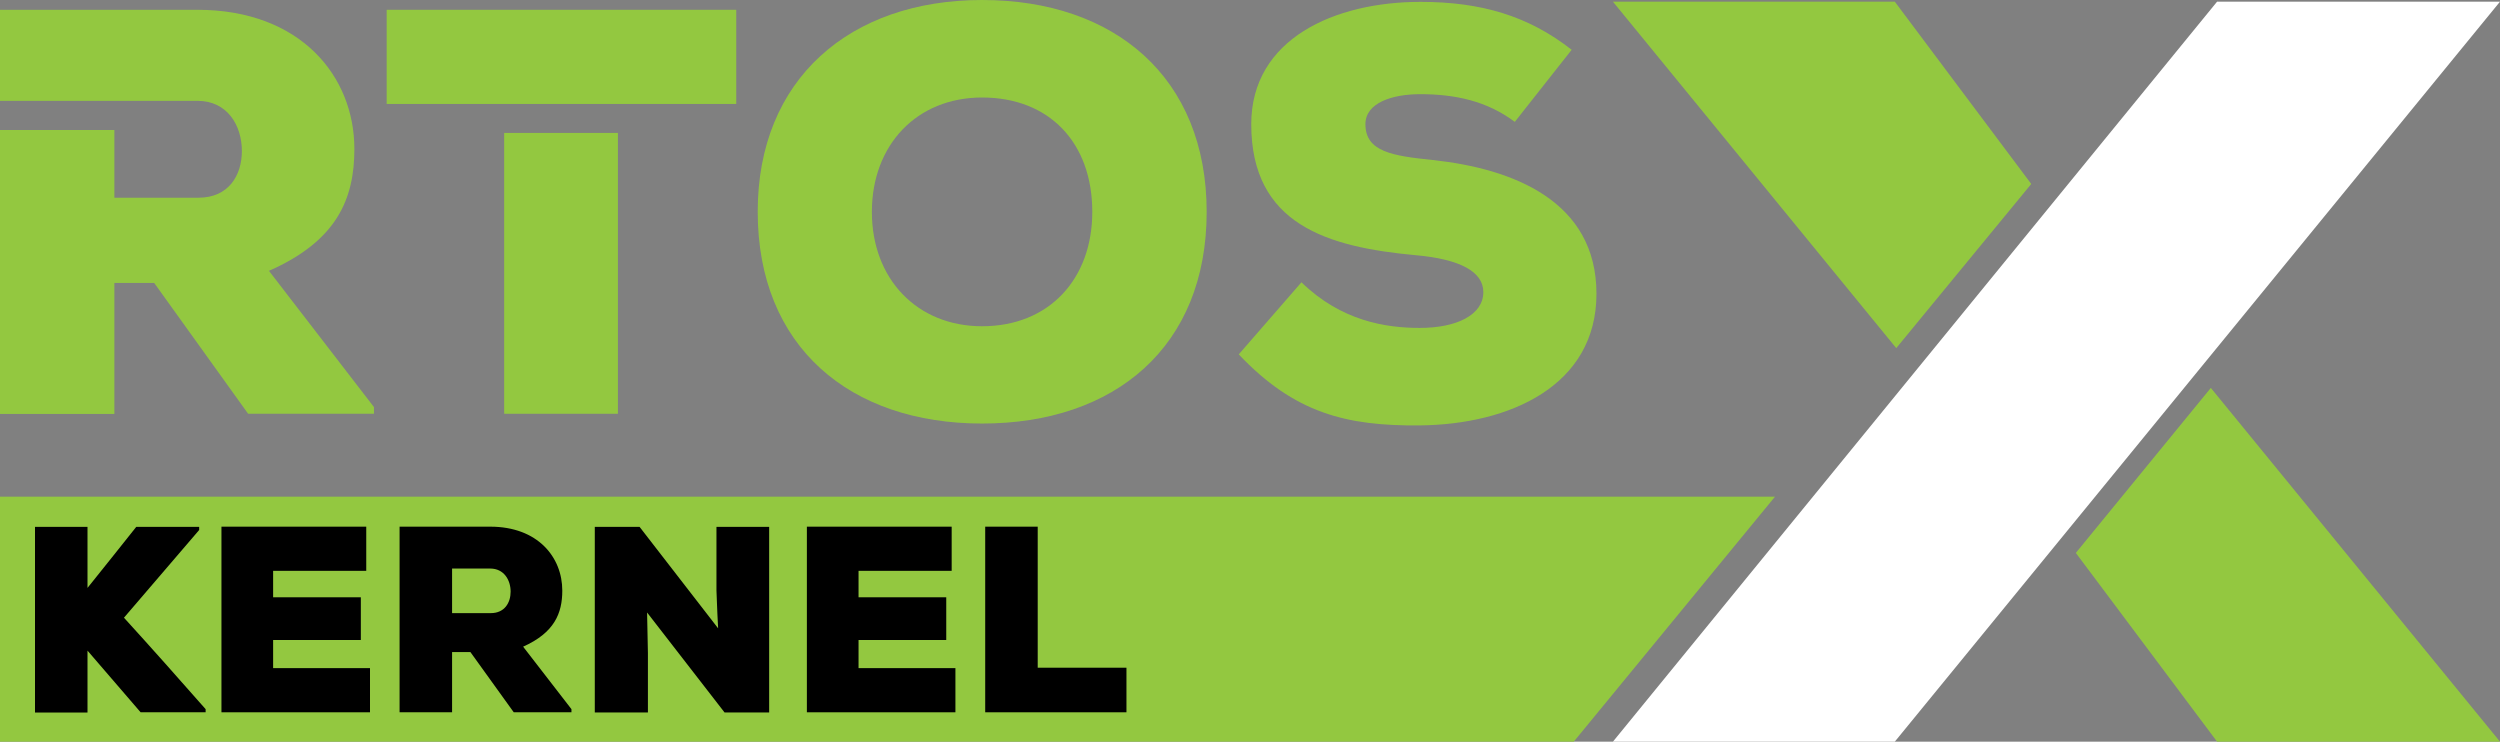
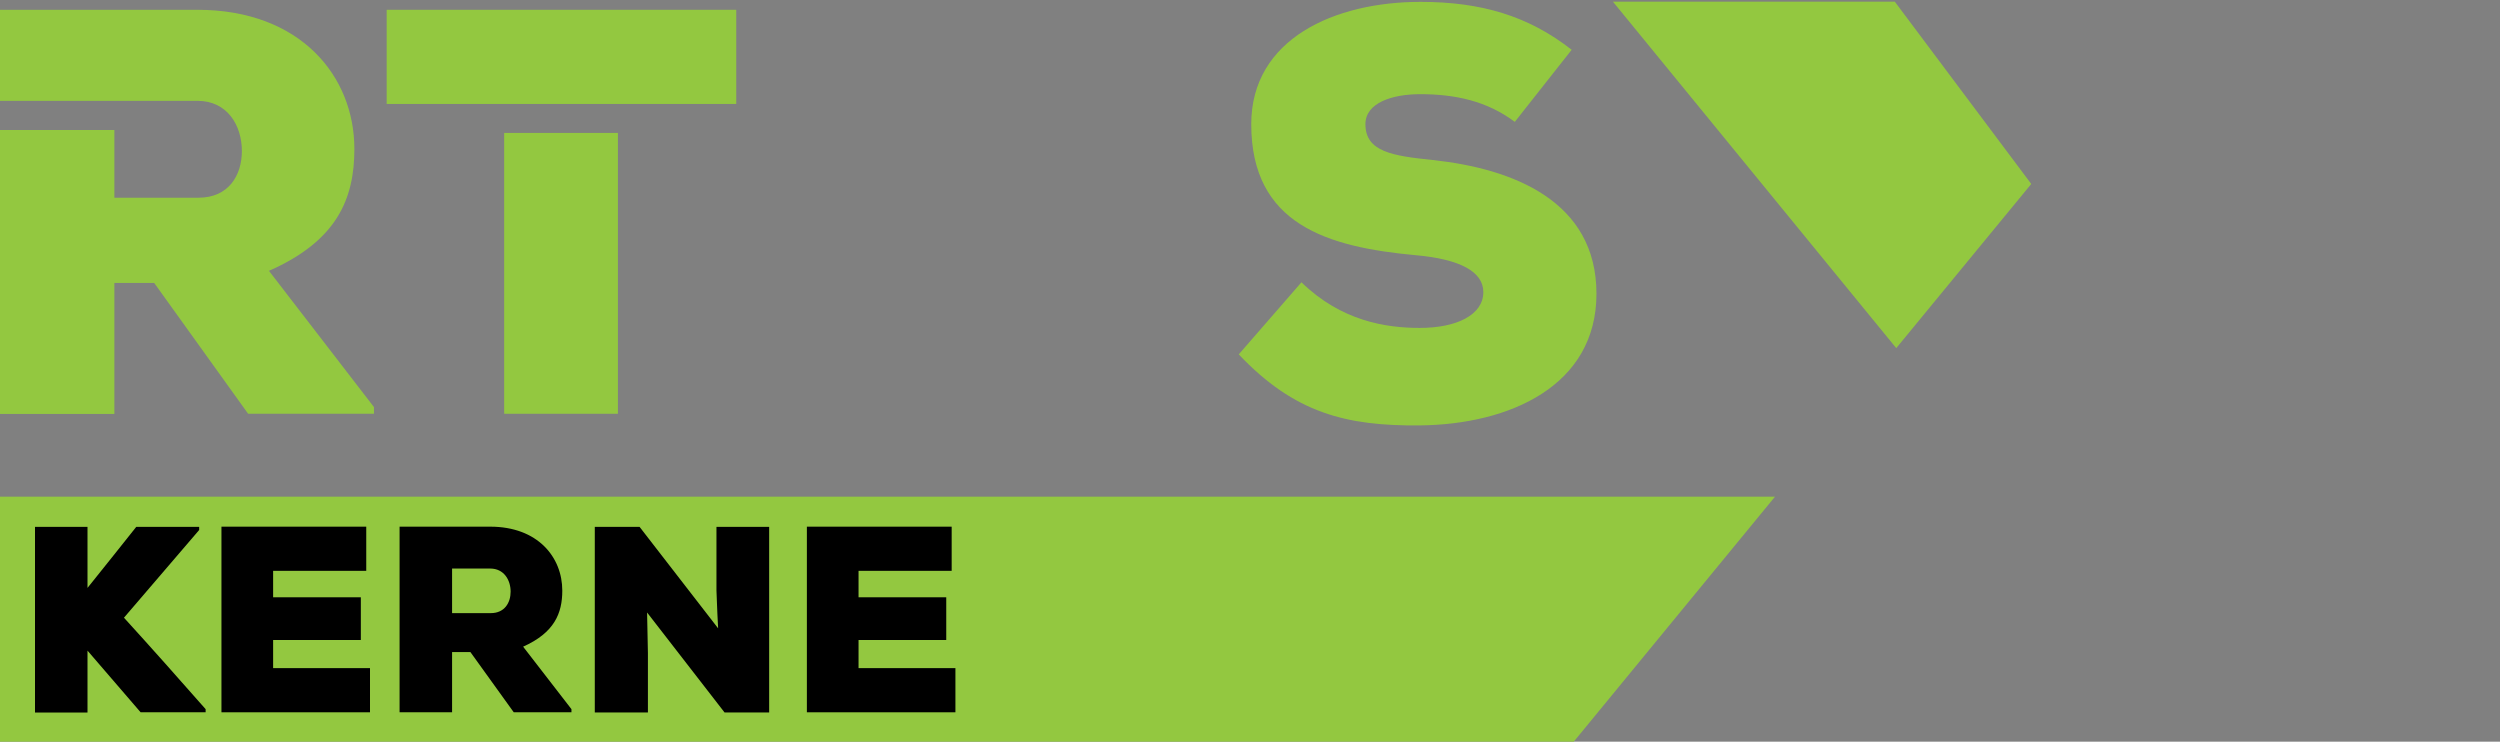
<svg xmlns="http://www.w3.org/2000/svg" version="1.1" id="Layer_1" x="0px" y="0px" viewBox="0 0 1200 356" style="enable-background:new 0 0 1200 356;" xml:space="preserve">
  <rect x="0" y="0" width="1200" height="356" fill="#808080" stroke="none" />
  <style type="text/css"> .st0{fill:#FFFFFF;} .st1{fill:#93C840;} </style>
-   <polygon class="st0" points="1064.2,0.8 774.2,356 909.5,356 1200,0.8 " />
  <polygon class="st1" points="975,88.3 909.5,0.8 774.2,0.8 910.2,167.1 " />
-   <polygon class="st1" points="1061.2,186.2 996.4,265.4 1064.2,356 1200,356 " />
  <polygon class="st1" points="755.4,356 0,356 0,238.4 852,238.4 " />
  <g>
    <path class="st1" d="M129.1,130c32.7-14.4,41-34.6,41-58.5c0-34.9-25.8-66.8-75.4-66.8H0v43.7h54.9h39.9 c14.4,0,21.3,11.9,21.3,24.1c0,11.7-6.4,22.4-20.8,22.4H54.9V62.4H0v136.3h54.9v-62.9H74l45.1,62.8h60.4v-3.2L129.1,130z" />
    <g>
      <rect x="242" y="63.8" class="st1" width="54.6" height="134.8" />
      <polygon class="st1" points="185.6,4.7 185.6,49.9 242,49.9 296.6,49.9 353.4,49.9 353.4,4.7 " />
    </g>
-     <path class="st1" d="M471.4,203.3c-63.4,0-107.7-36.8-107.7-101.7C363.7,37.9,408,0,471.4,0c63.7,0,107.8,37.2,107.8,101.7 C579.2,166.5,535.1,203.3,471.4,203.3z M471.4,46.8c-31.3,0-52.9,22.7-52.9,54.9c0,32.4,21.9,54.9,52.9,54.9 c32.2,0,52.9-22.7,52.9-54.9C524.3,68.4,503.6,46.8,471.4,46.8z" />
    <path class="st1" d="M727.1,58.5c-13.3-10-28.6-13.3-45.4-13.3c-13.3,0-26.3,4.1-26.3,14.4c0,13.3,13.1,15.2,32.2,17.2 c38.5,4.1,78.7,19.6,78.7,64.2c0,44.1-41.5,62.8-85,63.2c-34.9,0.3-59.9-5.8-86.7-34.1l30.1-34.6c19.1,18.6,40.5,21.9,56.8,21.9 c18,0,30.5-6.4,30.5-17.2c0-9.7-11-15.8-32.4-17.7c-42.4-3.9-79-14.7-79-62.9c0-41,40.1-58.7,81.2-58.7c29.1,0,51.8,6.7,72.6,23 L727.1,58.5z" />
  </g>
  <g>
    <path d="M95.6,254.4l-36.1,42.1c12.5,13.7,26.8,29.8,39.2,43.9v1.5H67.5L42,312.3v29.7H16.8v-89.1H42v29.3 c7.6-9.4,15.9-19.9,23.4-29.3h30.2V254.4z" />
    <path d="M177.6,341.9h-71.3v-89.1h69.5V274h-44.7v12.7h42.1v20.5h-42.1v13.5h46.5V341.9z" />
    <path d="M274.3,341.9h-27.7L225.8,313H217v28.9h-25.2v-89.1h43.5c22.8,0,34.6,14.6,34.6,30.7c0,10.9-3.8,20.2-18.8,26.9l23.2,30 V341.9z M217,272.9v21.4h18.6c6.6,0,9.5-5,9.5-10.3c0-5.6-3.2-11.1-9.8-11.1H217z" />
    <path d="M344.7,301.6c-0.6-10.7-0.6-14.8-0.8-18.2v-30.5h25.3v89.1h-21.4l-37.2-48l0.4,19.5v28.5h-25.5v-89.1H307L344.7,301.6z" />
    <path d="M458.6,341.9h-71.3v-89.1h69.5V274h-44.7v12.7h42.1v20.5h-42.1v13.5h46.5V341.9z" />
-     <path d="M498.1,252.8v67.7h42.6v21.4h-67.8v-89.1H498.1z" />
  </g>
</svg>